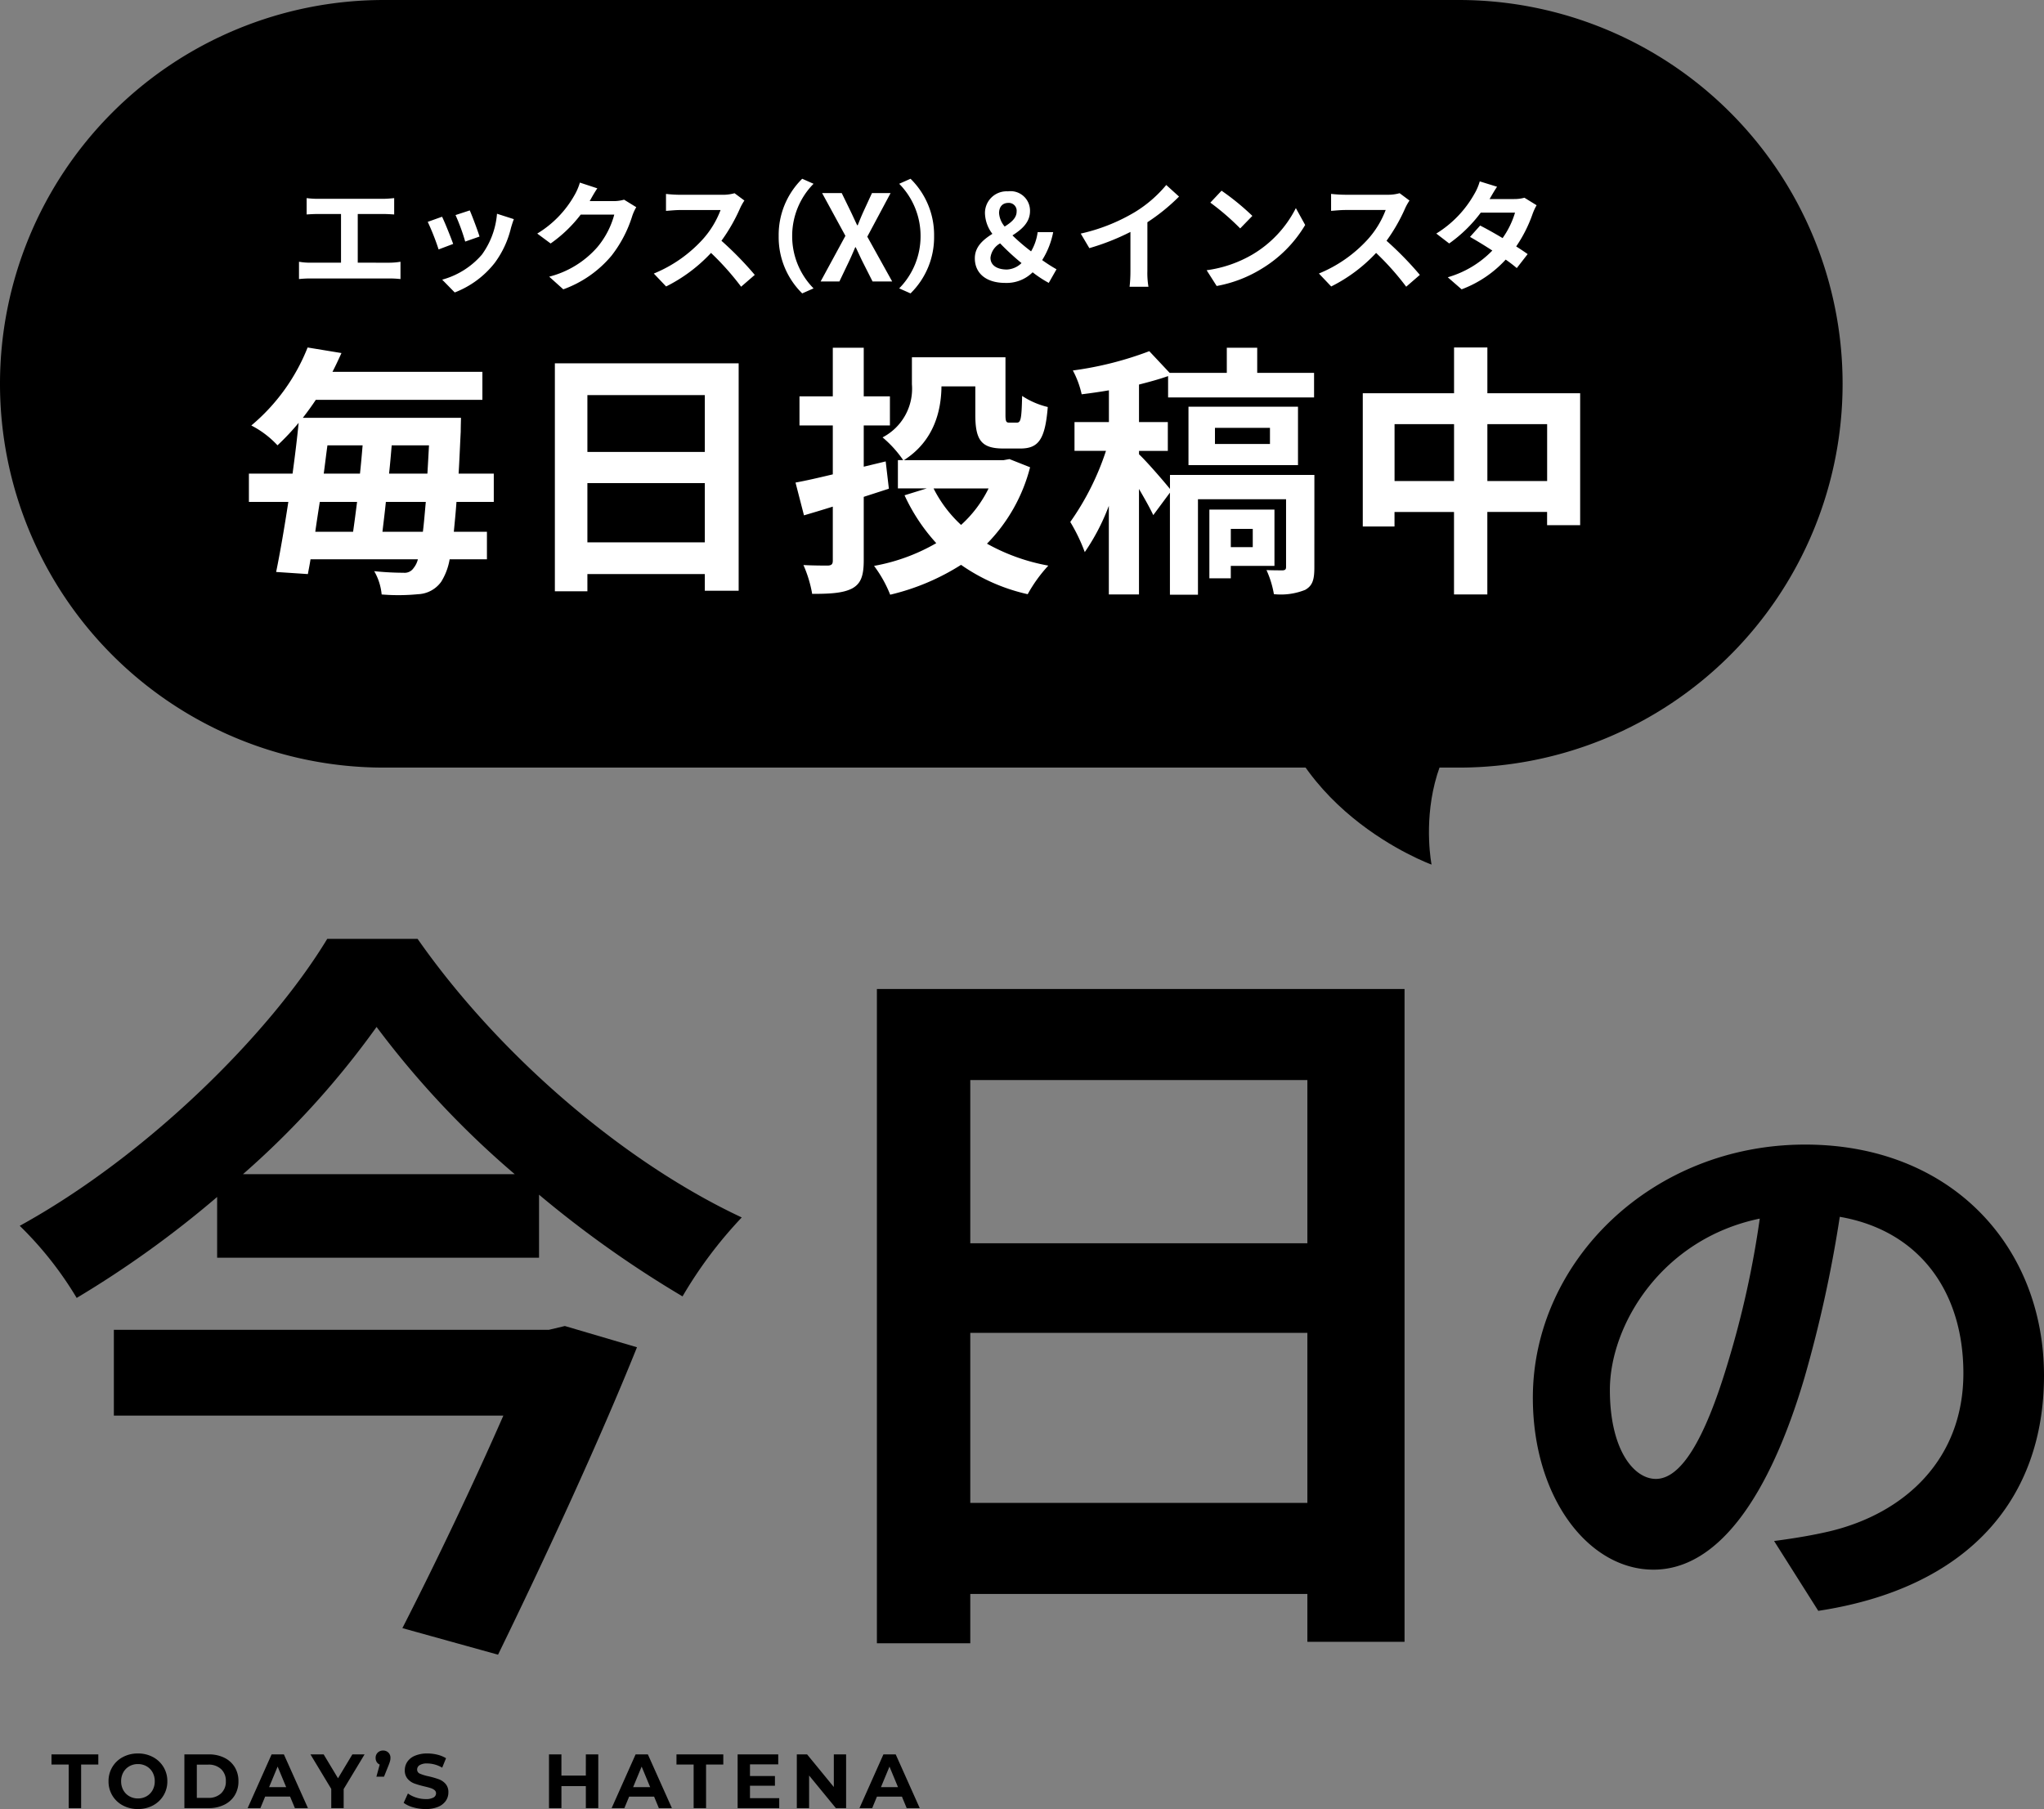
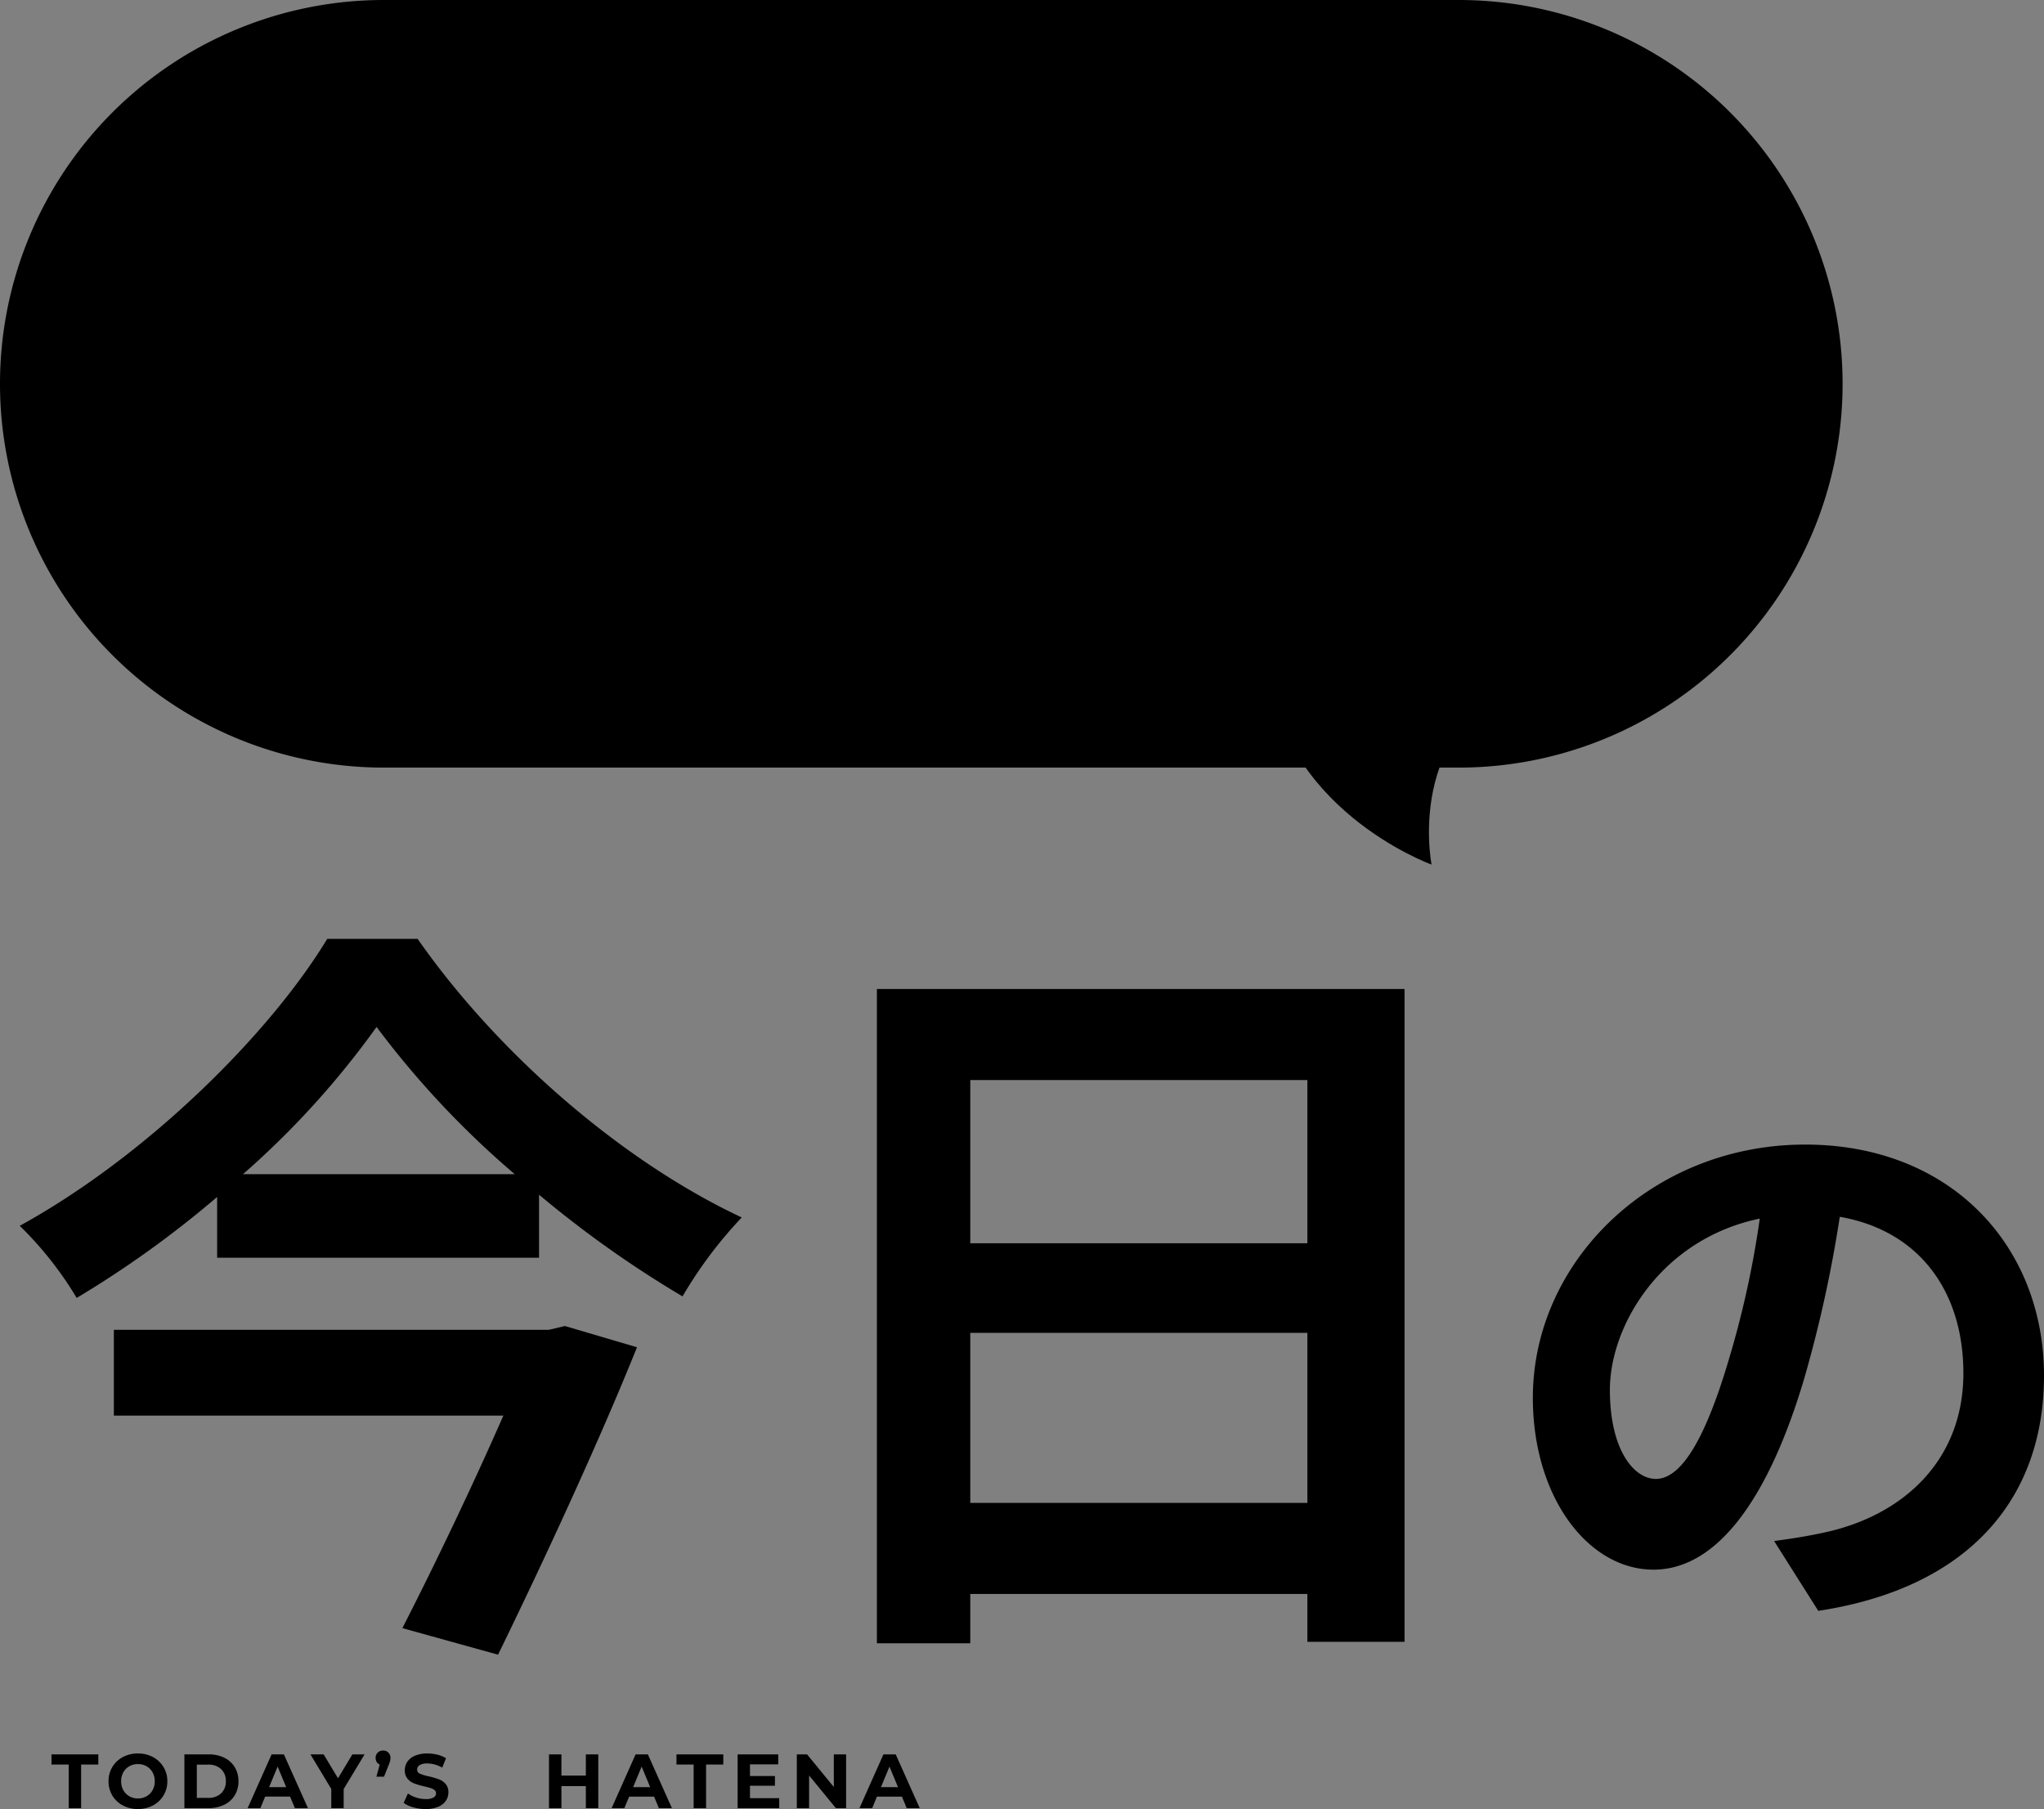
<svg xmlns="http://www.w3.org/2000/svg" width="239.61" height="212.108" viewBox="0 0 239.61 212.108">
  <rect x="0" y="0" width="239.61" height="212.108" fill="#808080" stroke="none" />
  <g id="グループ_2358" data-name="グループ 2358" transform="translate(3672 -8094)">
    <path id="パス_187" data-name="パス 187" d="M45,0H171a45,45,0,0,1,0,90H45A45,45,0,0,1,45,0Z" transform="translate(-3672 8094)" />
    <path id="パス_186" data-name="パス 186" d="M14.186,3.46S30.31,14.28,27.035,31.71-22.788,22.3-4.735,22.049,14.186,3.46,14.186,3.46Z" transform="translate(-3489.582 8195.297) rotate(166)" />
-     <path id="パス_297" data-name="パス 297" d="M7.938-2.2V-7.91h2.954c.406,0,.9.028,1.316.056V-9.772c-.406.042-.9.084-1.316.084H3.276a10.277,10.277,0,0,1-1.33-.084v1.918c.35-.028.952-.056,1.33-.056h2.7V-2.2H2.422A7.56,7.56,0,0,1,1.05-2.31V-.28A11.7,11.7,0,0,1,2.422-.35h9.226a10.855,10.855,0,0,1,1.3.07V-2.31a8.2,8.2,0,0,1-1.3.112ZM21.07-8.33,19.4-7.784a23.318,23.318,0,0,1,1.134,3.108l1.68-.588C22.022-5.908,21.336-7.728,21.07-8.33Zm3.192.392a9.435,9.435,0,0,1-1.778,4.8A9.42,9.42,0,0,1,17.836-.21l1.47,1.5A10.933,10.933,0,0,0,24-2.184a11.289,11.289,0,0,0,1.9-4.1c.084-.28.168-.574.336-1.022Zm-6.44.35-1.68.6a28.278,28.278,0,0,1,1.274,3.234L19.124-4.4C18.844-5.18,18.172-6.874,17.822-7.588Zm21.336-2a4.489,4.489,0,0,1-1.218.168H35.126l.042-.07c.168-.308.518-.938.854-1.428l-2.044-.672a6.736,6.736,0,0,1-.63,1.47A12.327,12.327,0,0,1,28.98-5.614l1.568,1.162A15.958,15.958,0,0,0,34.076-7.84H38.01a9.952,9.952,0,0,1-1.988,3.822A11.157,11.157,0,0,1,30.38-.56L32.032.924a13.19,13.19,0,0,0,5.656-3.948A14.607,14.607,0,0,0,40.124-7.7a5.605,5.605,0,0,1,.462-1.008Zm12.95-.756a5.054,5.054,0,0,1-1.456.182H45.724a15.641,15.641,0,0,1-1.652-.1v1.988c.294-.014,1.064-.1,1.652-.1H50.47a10.847,10.847,0,0,1-2.086,3.43,15.861,15.861,0,0,1-5.74,4.018L44.086.588A18.441,18.441,0,0,0,49.35-3.346,31.926,31.926,0,0,1,52.878.616l1.6-1.386a39.357,39.357,0,0,0-3.906-4,20.584,20.584,0,0,0,2.2-3.85,6.615,6.615,0,0,1,.49-.868Zm30,7.574a2.216,2.216,0,0,1,1.134-1.694,28.477,28.477,0,0,0,2.506,2.31,2.618,2.618,0,0,1-1.708.756C82.922-1.4,82.11-1.862,82.11-2.772Zm1.008-5.222c0-.784.42-1.218,1.092-1.218a.92.92,0,0,1,.966,1.022c0,.742-.616,1.26-1.4,1.75A2.74,2.74,0,0,1,83.118-7.994Zm6.734,6.566a18.717,18.717,0,0,1-1.68-1.078A9.543,9.543,0,0,0,89.46-5.782H87.64a5.957,5.957,0,0,1-.77,2.254A23.348,23.348,0,0,1,84.686-5.4c1.064-.686,2.058-1.5,2.058-2.856a2.282,2.282,0,0,0-2.59-2.31,2.538,2.538,0,0,0-2.688,2.646,4.164,4.164,0,0,0,.868,2.338c-1.078.686-2.058,1.5-2.058,2.87,0,1.694,1.246,2.884,3.584,2.884a4.332,4.332,0,0,0,3.192-1.246A13.15,13.15,0,0,0,88.942.168Zm10.654-5.516a22.875,22.875,0,0,0,3.71-3.01l-1.5-1.358a14.776,14.776,0,0,1-3.654,3.164,21.508,21.508,0,0,1-6.37,2.534L93.7-3.906a27.372,27.372,0,0,0,4.816-1.9v4.592a15.679,15.679,0,0,1-.1,1.834h2.212a9.625,9.625,0,0,1-.126-1.834Zm8.694-3.7-1.316,1.4a29.109,29.109,0,0,1,3.5,3.024l1.428-1.47A29.4,29.4,0,0,0,109.2-10.64Zm-1.75,9.324L108.626.532a15.161,15.161,0,0,0,5.194-1.974A14.887,14.887,0,0,0,119-6.622L117.908-8.6a13.275,13.275,0,0,1-5.1,5.446A14.43,14.43,0,0,1,107.45-1.316Zm22.624-9.03a5.055,5.055,0,0,1-1.456.182H123.69a15.641,15.641,0,0,1-1.652-.1v1.988c.294-.014,1.064-.1,1.652-.1h4.746a10.848,10.848,0,0,1-2.086,3.43,15.861,15.861,0,0,1-5.74,4.018L122.052.588a18.441,18.441,0,0,0,5.264-3.934A31.925,31.925,0,0,1,130.844.616l1.6-1.386a39.357,39.357,0,0,0-3.906-4,20.583,20.583,0,0,0,2.2-3.85,6.616,6.616,0,0,1,.49-.868Zm14.63.532a4.445,4.445,0,0,1-1.218.154h-2.87l.014-.014c.168-.294.532-.938.868-1.428l-2.03-.63a6.194,6.194,0,0,1-.63,1.47,12.815,12.815,0,0,1-4.466,4.648l1.512,1.162a16.475,16.475,0,0,0,3.7-3.612H143.6a10.2,10.2,0,0,1-1.456,2.982c-.938-.56-1.89-1.092-2.632-1.47l-1.19,1.33c.714.406,1.666.98,2.618,1.6A11.839,11.839,0,0,1,135.716-.49L137.34.924a13.362,13.362,0,0,0,5.166-3.486,16.213,16.213,0,0,1,1.3.994l1.274-1.638c-.35-.252-.826-.574-1.344-.9a16.115,16.115,0,0,0,1.932-3.836,6.588,6.588,0,0,1,.462-.994Z" transform="translate(-3638 8127)" fill="#fff" />
-     <path id="パス_302" data-name="パス 302" d="M12.04,1.4,13.37.812A8.7,8.7,0,0,1,10.864-5.32a8.7,8.7,0,0,1,2.506-6.132l-1.33-.588A9.226,9.226,0,0,0,9.282-5.32,9.226,9.226,0,0,0,12.04,1.4ZM14.2,0h2.2L17.5-2.3c.252-.532.49-1.078.756-1.708h.056c.308.63.546,1.176.812,1.708L20.286,0h2.3L19.67-5.25l2.73-5.11H20.216l-.98,2.128c-.224.49-.434.994-.686,1.638h-.07c-.308-.644-.532-1.148-.77-1.638L16.674-10.36h-2.3l2.73,5.012ZM24.738-12.04l-1.33.588A8.7,8.7,0,0,1,25.914-5.32,8.7,8.7,0,0,1,23.408.812l1.33.588A9.226,9.226,0,0,0,27.5-5.32,9.226,9.226,0,0,0,24.738-12.04Z" transform="translate(-3590 8127)" fill="#fff" />
-     <path id="パス_298" data-name="パス 298" d="M16.833-4.65c.124-1.085.279-2.263.4-3.5h4.681c-.124,1.364-.217,2.542-.341,3.5Zm-2.976-3.5c-.155,1.24-.31,2.418-.465,3.5H8.959c.155-1.116.341-2.294.527-3.5Zm.651-6.634c-.093,1.085-.186,2.2-.31,3.317H9.951c.155-1.116.279-2.232.434-3.317Zm3.1,3.317c.124-1.116.217-2.232.31-3.317h4.371c-.062,1.178-.124,2.294-.186,3.317ZM29.884-8.153V-11.47H25.761c.093-1.488.155-3.1.248-4.929,0-.465.031-1.612.031-1.612H7.5c.527-.682,1.054-1.4,1.519-2.108h19.53v-3.286H10.974c.372-.713.713-1.457,1.054-2.2L8.06-26.257a22.9,22.9,0,0,1-6.6,9.145,11.009,11.009,0,0,1,3.069,2.325,28.117,28.117,0,0,0,2.48-2.635c-.186,1.891-.434,3.906-.713,5.952H1.178v3.317H5.8C5.332-5.084,4.836-2.2,4.371.062L8.091.31c.093-.527.217-1.116.31-1.736H20.987a2.593,2.593,0,0,1-.5,1.023,1.258,1.258,0,0,1-1.178.558,34.054,34.054,0,0,1-3.441-.186A6.675,6.675,0,0,1,16.74,2.7a23.877,23.877,0,0,0,4.278-.031,3.505,3.505,0,0,0,2.7-1.457,7.251,7.251,0,0,0,.992-2.635h4.371V-4.65H25.2c.093-.992.217-2.17.31-3.5ZM40.858-3.41v-6.944H54.622V-3.41ZM54.622-20.677v6.665H40.858v-6.665ZM37.045-24.4V2.325h3.813V.31H54.622V2.263H58.59V-24.4ZM76.2-9.7,75.826-12.9l-2.573.62v-4.836h3.069v-3.41H73.253v-5.7H69.626v5.7H65.72v3.41h3.906v5.735c-1.674.4-3.162.744-4.371.961l.992,3.844c1.054-.31,2.2-.651,3.379-1.023v6.324c0,.434-.155.558-.558.589-.4,0-1.7,0-2.883-.062a14.485,14.485,0,0,1,1.023,3.379c2.17,0,3.658-.093,4.712-.651.992-.558,1.333-1.457,1.333-3.286v-7.44Zm11.687-.031a14.151,14.151,0,0,1-3.224,4.278,14.956,14.956,0,0,1-3.224-4.278Zm2.449-3.441-.682.124H77.965c3.5-2.232,4.371-5.735,4.4-8.649h3.968v3.348c0,3.038.775,3.937,3.317,3.937h1.953c2.139,0,2.914-1.054,3.224-4.867a9.411,9.411,0,0,1-3.007-1.3c-.062,2.7-.155,3.131-.62,3.131h-.868c-.372,0-.465-.093-.465-.93V-25.11H78.9v3.162a6.43,6.43,0,0,1-3.441,6.231,13.167,13.167,0,0,1,2.418,2.666h-.62v3.317h3.379l-2.6.806a21.828,21.828,0,0,0,3.72,5.611A22.412,22.412,0,0,1,74.462-.651a14.5,14.5,0,0,1,1.891,3.379,27.063,27.063,0,0,0,8.308-3.5,21.942,21.942,0,0,0,7.812,3.441A17.029,17.029,0,0,1,94.891-.682,23.2,23.2,0,0,1,87.7-3.255a19.765,19.765,0,0,0,5.053-8.959Zm28.52,8.184v2.139h-2.573V-4.991ZM121.4-.651v-6.6H113.77V.806h2.511V-.651Zm4.681-10.664H109.151v1.643c-.744-.93-2.79-3.286-3.627-4.061v-.4H108.9v-3.379h-3.379v-4.4c1.209-.31,2.356-.62,3.41-.992V-20.4h17.112v-2.883h-6.665v-2.945h-3.565v2.945h-6.7l-2.387-2.542a40.061,40.061,0,0,1-8.959,2.263A10.846,10.846,0,0,1,98.8-20.77c1.023-.124,2.108-.279,3.193-.465v3.72H97.96v3.379h3.689A31.31,31.31,0,0,1,97.464-5.8a20.63,20.63,0,0,1,1.7,3.534,25.21,25.21,0,0,0,2.821-5.425V2.7h3.534V-9.672c.651,1.116,1.3,2.263,1.674,3.069l1.953-2.635V2.728h3.286V-8.463H122.76V-.527c0,.279-.093.372-.372.4-.279,0-1.116,0-1.922-.031a11.424,11.424,0,0,1,.868,2.821,7.652,7.652,0,0,0,3.658-.5c.9-.5,1.085-1.24,1.085-2.666Zm-11.656-5.518h6.448v1.891h-6.448Zm9.734,4.371v-6.851H111.321v6.851Zm22.2,1.86v-6.665h7.006V-10.6Zm-10.881,0v-6.665h6.975V-10.6Zm10.881-10.292v-5.363h-3.906v5.363h-10.7V-5.27h3.72v-1.7h6.975V2.7h3.906V-6.975h7.006v1.55h3.875V-20.894Z" transform="translate(-3644 8161)" fill="#fff" />
    <path id="パス_299" data-name="パス 299" d="M64.347-30.082h-51v10.057H59.007C55.625-12.282,51.086-2.759,47.17,4.895L58.384,8.01C63.9-3.293,70.31-17.177,74.671-28.035l-8.455-2.492ZM28.48-48.327A101.069,101.069,0,0,0,44.144-65.593a106.07,106.07,0,0,0,16.2,17.266Zm9.879-27.59c-6.675,11.036-21,25.365-36.045,33.642A41.565,41.565,0,0,1,8.989-33.82,120.635,120.635,0,0,0,25.454-45.657v7.12H63.19v-7.387A126.763,126.763,0,0,0,80.011-34a50.3,50.3,0,0,1,6.942-9.256c-13.884-6.5-28.48-19.046-38-32.663ZM113.742-9.79V-29.726h39.516V-9.79Zm39.516-49.573v19.135H113.742V-59.363Zm-50.463-10.68V6.675h10.947V.89h39.516V6.5H164.65v-76.54Z" transform="translate(-3672 8280)" />
    <path id="パス_300" data-name="パス 300" d="M19.11-12.6c-2.59,0-5.39-3.43-5.39-10.43,0-7.63,6.09-17.71,17.57-20.09a111.269,111.269,0,0,1-3.71,16.8C24.78-16.94,21.98-12.6,19.11-12.6ZM38.15,2.87C55.65.21,64.61-10.15,64.61-24.71c0-15.12-10.85-27.09-28-27.09C18.62-51.8,4.69-38.08,4.69-22.12c0,11.69,6.51,20.16,14.14,20.16,7.56,0,13.58-8.54,17.71-22.54a150.648,150.648,0,0,0,4.13-18.83c9.31,1.61,14.49,8.75,14.49,18.34,0,10.08-6.86,16.45-15.75,18.55-1.82.42-3.78.77-6.44,1.12Z" transform="translate(-3497 8280)" />
    <path id="パス_301" data-name="パス 301" d="M2.052-5.112H.036V-6.3h5.49v1.188H3.51V0H2.052ZM10.17.108A3.677,3.677,0,0,1,8.4-.315,3.139,3.139,0,0,1,7.168-1.48,3.182,3.182,0,0,1,6.723-3.15a3.182,3.182,0,0,1,.446-1.67A3.139,3.139,0,0,1,8.4-5.985a3.677,3.677,0,0,1,1.769-.423,3.651,3.651,0,0,1,1.764.423,3.18,3.18,0,0,1,1.233,1.166,3.157,3.157,0,0,1,.45,1.67,3.157,3.157,0,0,1-.45,1.669A3.18,3.18,0,0,1,11.934-.315,3.651,3.651,0,0,1,10.17.108Zm0-1.242a2,2,0,0,0,1.008-.256,1.841,1.841,0,0,0,.707-.715,2.1,2.1,0,0,0,.256-1.044,2.1,2.1,0,0,0-.256-1.044,1.841,1.841,0,0,0-.707-.715,2,2,0,0,0-1.008-.257,2,2,0,0,0-1.008.257,1.841,1.841,0,0,0-.707.715A2.1,2.1,0,0,0,8.2-3.15a2.1,2.1,0,0,0,.257,1.044,1.841,1.841,0,0,0,.707.715A2,2,0,0,0,10.17-1.134ZM15.615-6.3h2.862a4.022,4.022,0,0,1,1.814.391,2.931,2.931,0,0,1,1.224,1.1,3.1,3.1,0,0,1,.437,1.656,3.1,3.1,0,0,1-.437,1.656,2.931,2.931,0,0,1-1.224,1.1A4.022,4.022,0,0,1,18.477,0H15.615Zm2.79,5.1a2.117,2.117,0,0,0,1.507-.526,1.86,1.86,0,0,0,.563-1.426,1.86,1.86,0,0,0-.562-1.427A2.117,2.117,0,0,0,18.405-5.1H17.073V-1.2Zm9.6-.153H25.083L24.525,0H23.031l2.808-6.3h1.44L30.1,0h-1.53Zm-.459-1.107-1-2.412-1,2.412Zm6.741.225V0H32.832V-2.25L30.393-6.3h1.548l1.683,2.8,1.683-2.8h1.431ZM38.907-6.75a.85.85,0,0,1,.621.238.837.837,0,0,1,.243.626,1.479,1.479,0,0,1-.045.36,4.671,4.671,0,0,1-.189.54l-.522,1.3h-.891l.387-1.422a.775.775,0,0,1-.351-.3.87.87,0,0,1-.126-.477.829.829,0,0,1,.248-.626A.865.865,0,0,1,38.907-6.75ZM43.884.108a5.155,5.155,0,0,1-1.444-.2,3.388,3.388,0,0,1-1.121-.526l.5-1.1a3.359,3.359,0,0,0,.963.477,3.617,3.617,0,0,0,1.116.18,1.783,1.783,0,0,0,.918-.184.557.557,0,0,0,.3-.49.469.469,0,0,0-.175-.374,1.33,1.33,0,0,0-.45-.238q-.275-.09-.743-.2a10.264,10.264,0,0,1-1.179-.342,1.916,1.916,0,0,1-.787-.549,1.483,1.483,0,0,1-.329-1.008,1.753,1.753,0,0,1,.3-.994,2,2,0,0,1,.9-.707A3.654,3.654,0,0,1,44.1-6.408a4.843,4.843,0,0,1,1.179.144,3.483,3.483,0,0,1,1.008.414l-.45,1.107a3.513,3.513,0,0,0-1.746-.495,1.637,1.637,0,0,0-.9.2.6.6,0,0,0-.292.522.51.51,0,0,0,.338.481,5.3,5.3,0,0,0,1.03.31,10.264,10.264,0,0,1,1.179.342,1.952,1.952,0,0,1,.787.54,1.448,1.448,0,0,1,.329,1,1.72,1.72,0,0,1-.3.986,2.026,2.026,0,0,1-.9.706A3.687,3.687,0,0,1,43.884.108ZM64.134-6.3V0H62.676V-2.583H59.814V0H58.356V-6.3h1.458v2.484h2.862V-6.3Zm6.543,4.95H67.752L67.194,0H65.7l2.808-6.3h1.44L72.765,0h-1.53Zm-.459-1.107-1-2.412-1,2.412Zm5.094-2.655H73.3V-6.3h5.49v1.188H76.77V0H75.312ZM85.347-1.17V0H80.469V-6.3H85.23v1.17H81.918v1.368h2.925v1.134H81.918V-1.17ZM93.186-6.3V0h-1.2L88.848-3.825V0h-1.44V-6.3h1.206l3.132,3.825V-6.3Zm6.543,4.95H96.8L96.246,0H94.752L97.56-6.3H99L101.817,0h-1.53ZM99.27-2.457l-1-2.412-1,2.412Z" transform="translate(-3666 8306)" />
  </g>
</svg>